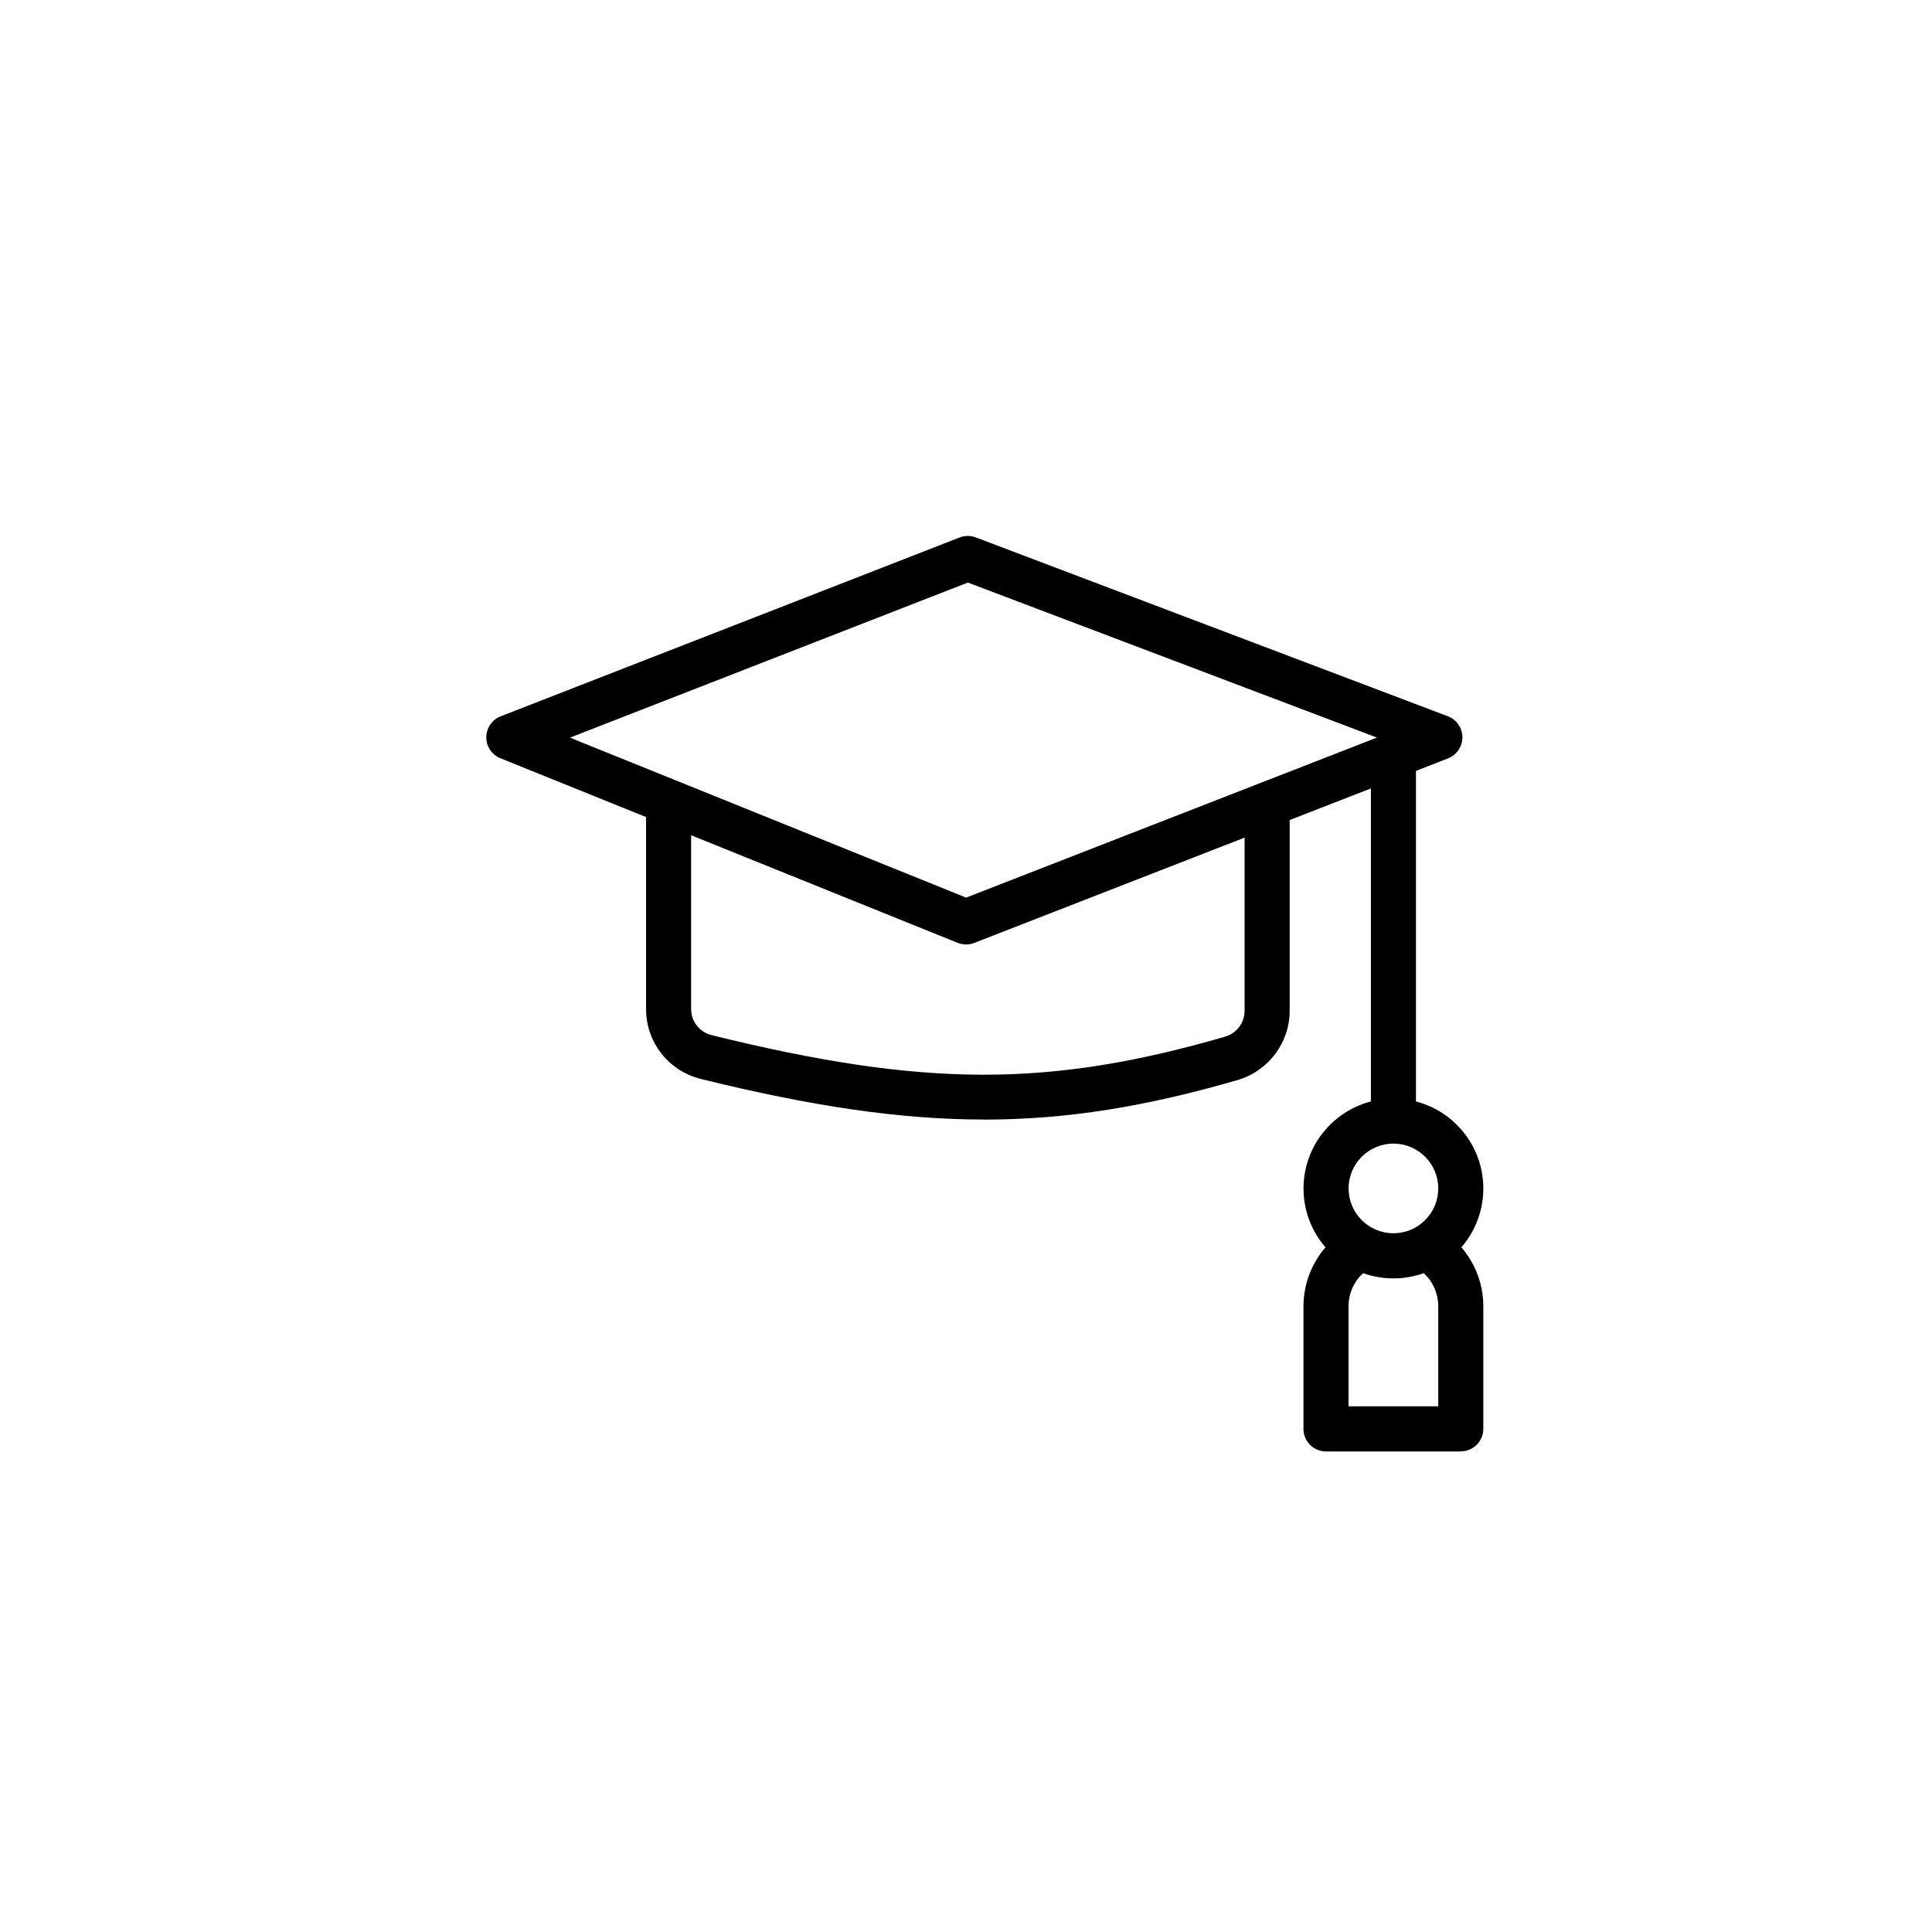
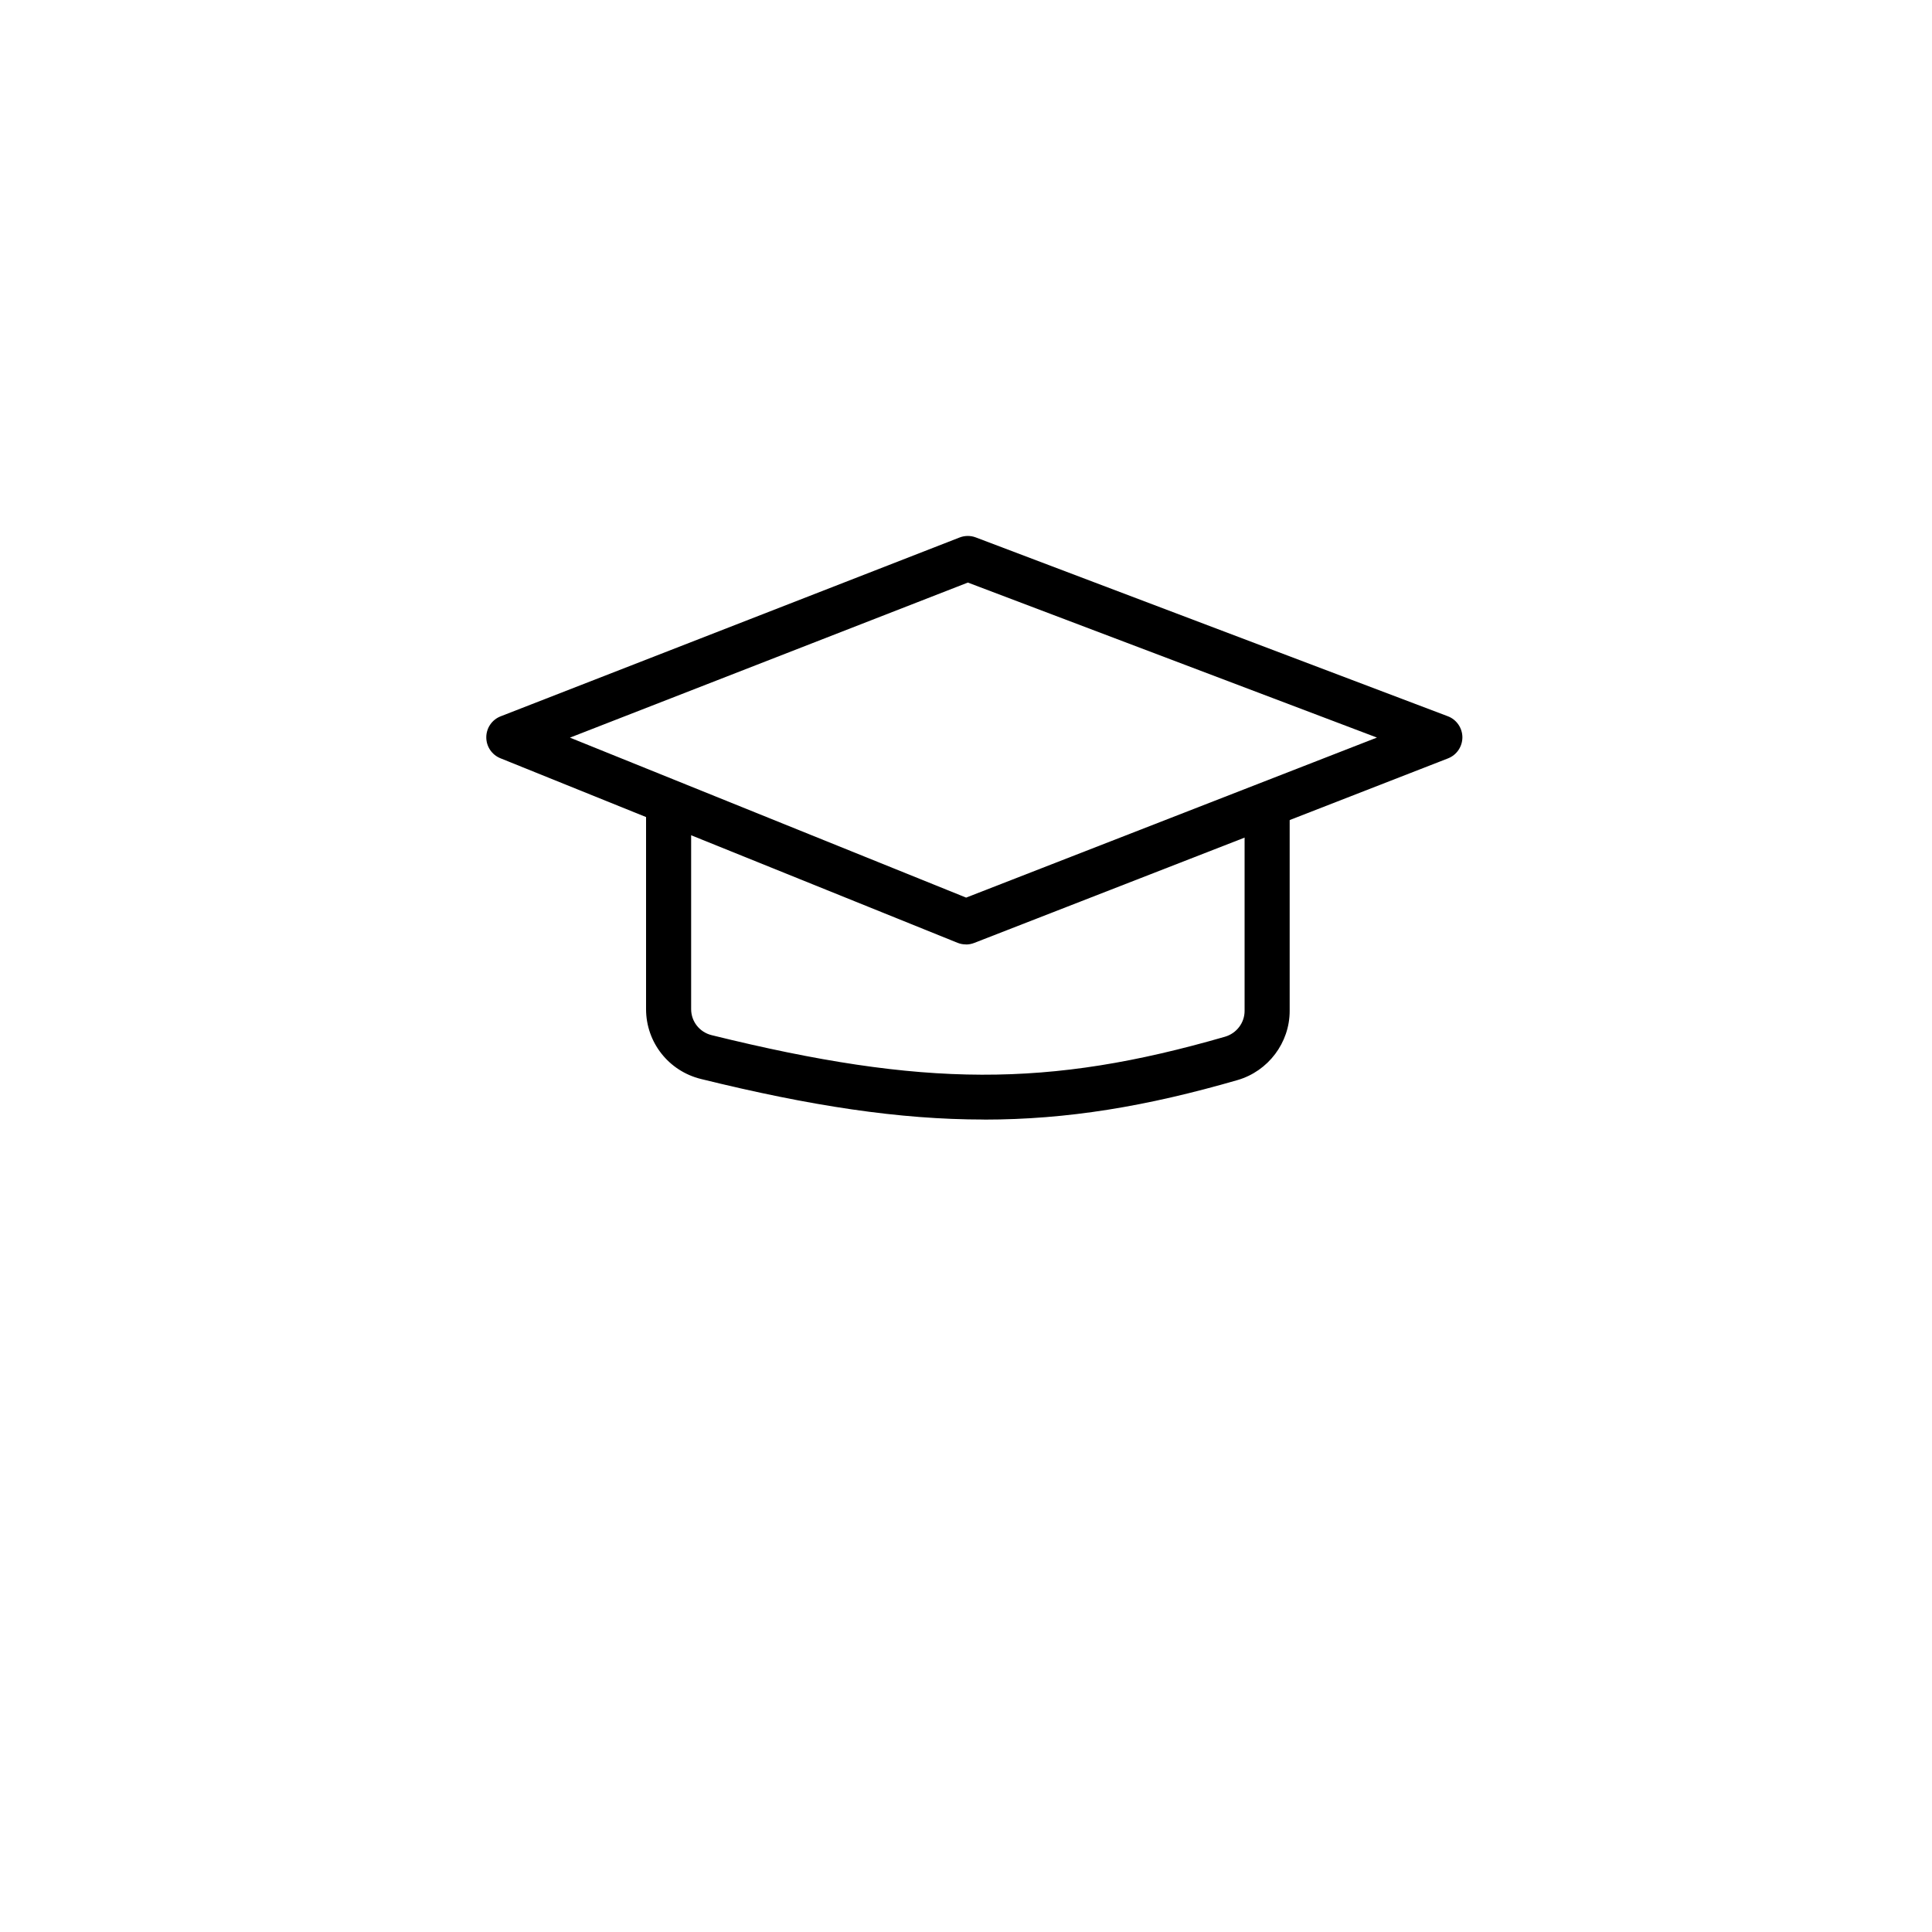
<svg xmlns="http://www.w3.org/2000/svg" id="Layer_1" data-name="Layer 1" viewBox="0 0 300 300">
  <defs>
    <style>
      .cls-1 {
        fill: #000;
        stroke-width: 0px;
      }
    </style>
  </defs>
  <path class="cls-1" d="M150,146.65c-.45,0-.89-.08-1.31-.25l-70.99-28.66c-1.33-.54-2.2-1.83-2.19-3.27s.89-2.72,2.23-3.24l71.27-27.77c.8-.31,1.7-.32,2.51-.01l73.3,27.77c1.35.51,2.25,1.81,2.26,3.26,0,1.45-.88,2.75-2.23,3.28l-73.58,28.66c-.41.16-.84.24-1.27.24ZM88.5,114.54l61.52,24.84,63.79-24.85-63.52-24.07-61.79,24.08Z" />
  <path class="cls-1" d="M152.78,173.84c-13.12,0-26.91-2.1-43.95-6.3-5.01-1.24-8.51-5.69-8.51-10.84v-32.2h7v32.2c0,1.92,1.31,3.58,3.19,4.04,32.93,8.12,52.29,8.17,79.71.24,1.79-.52,3.04-2.16,3.04-4v-32.48h7v32.48c0,4.93-3.33,9.35-8.09,10.73-14.12,4.09-26.42,6.14-39.38,6.14Z" />
-   <rect class="cls-1" x="212.87" y="117.29" width="7" height="57.21" />
-   <path class="cls-1" d="M216.37,198.51c-7.7,0-13.96-6.26-13.96-13.96s6.26-13.96,13.96-13.96,13.96,6.26,13.96,13.96-6.26,13.96-13.96,13.96ZM216.37,177.58c-3.84,0-6.96,3.12-6.96,6.96s3.12,6.96,6.96,6.96,6.96-3.12,6.96-6.96-3.12-6.96-6.96-6.96Z" />
-   <path class="cls-1" d="M226.83,225.38h-20.93c-1.93,0-3.5-1.57-3.5-3.5v-19.04c0-5.06,2.75-9.74,7.17-12.21l3.41,6.11c-2.21,1.23-3.58,3.57-3.58,6.09v15.54h13.93v-15.54c0-2.52-1.37-4.86-3.58-6.1l3.42-6.11c4.42,2.47,7.16,7.15,7.16,12.21v19.04c0,1.93-1.57,3.5-3.5,3.5Z" />
</svg>